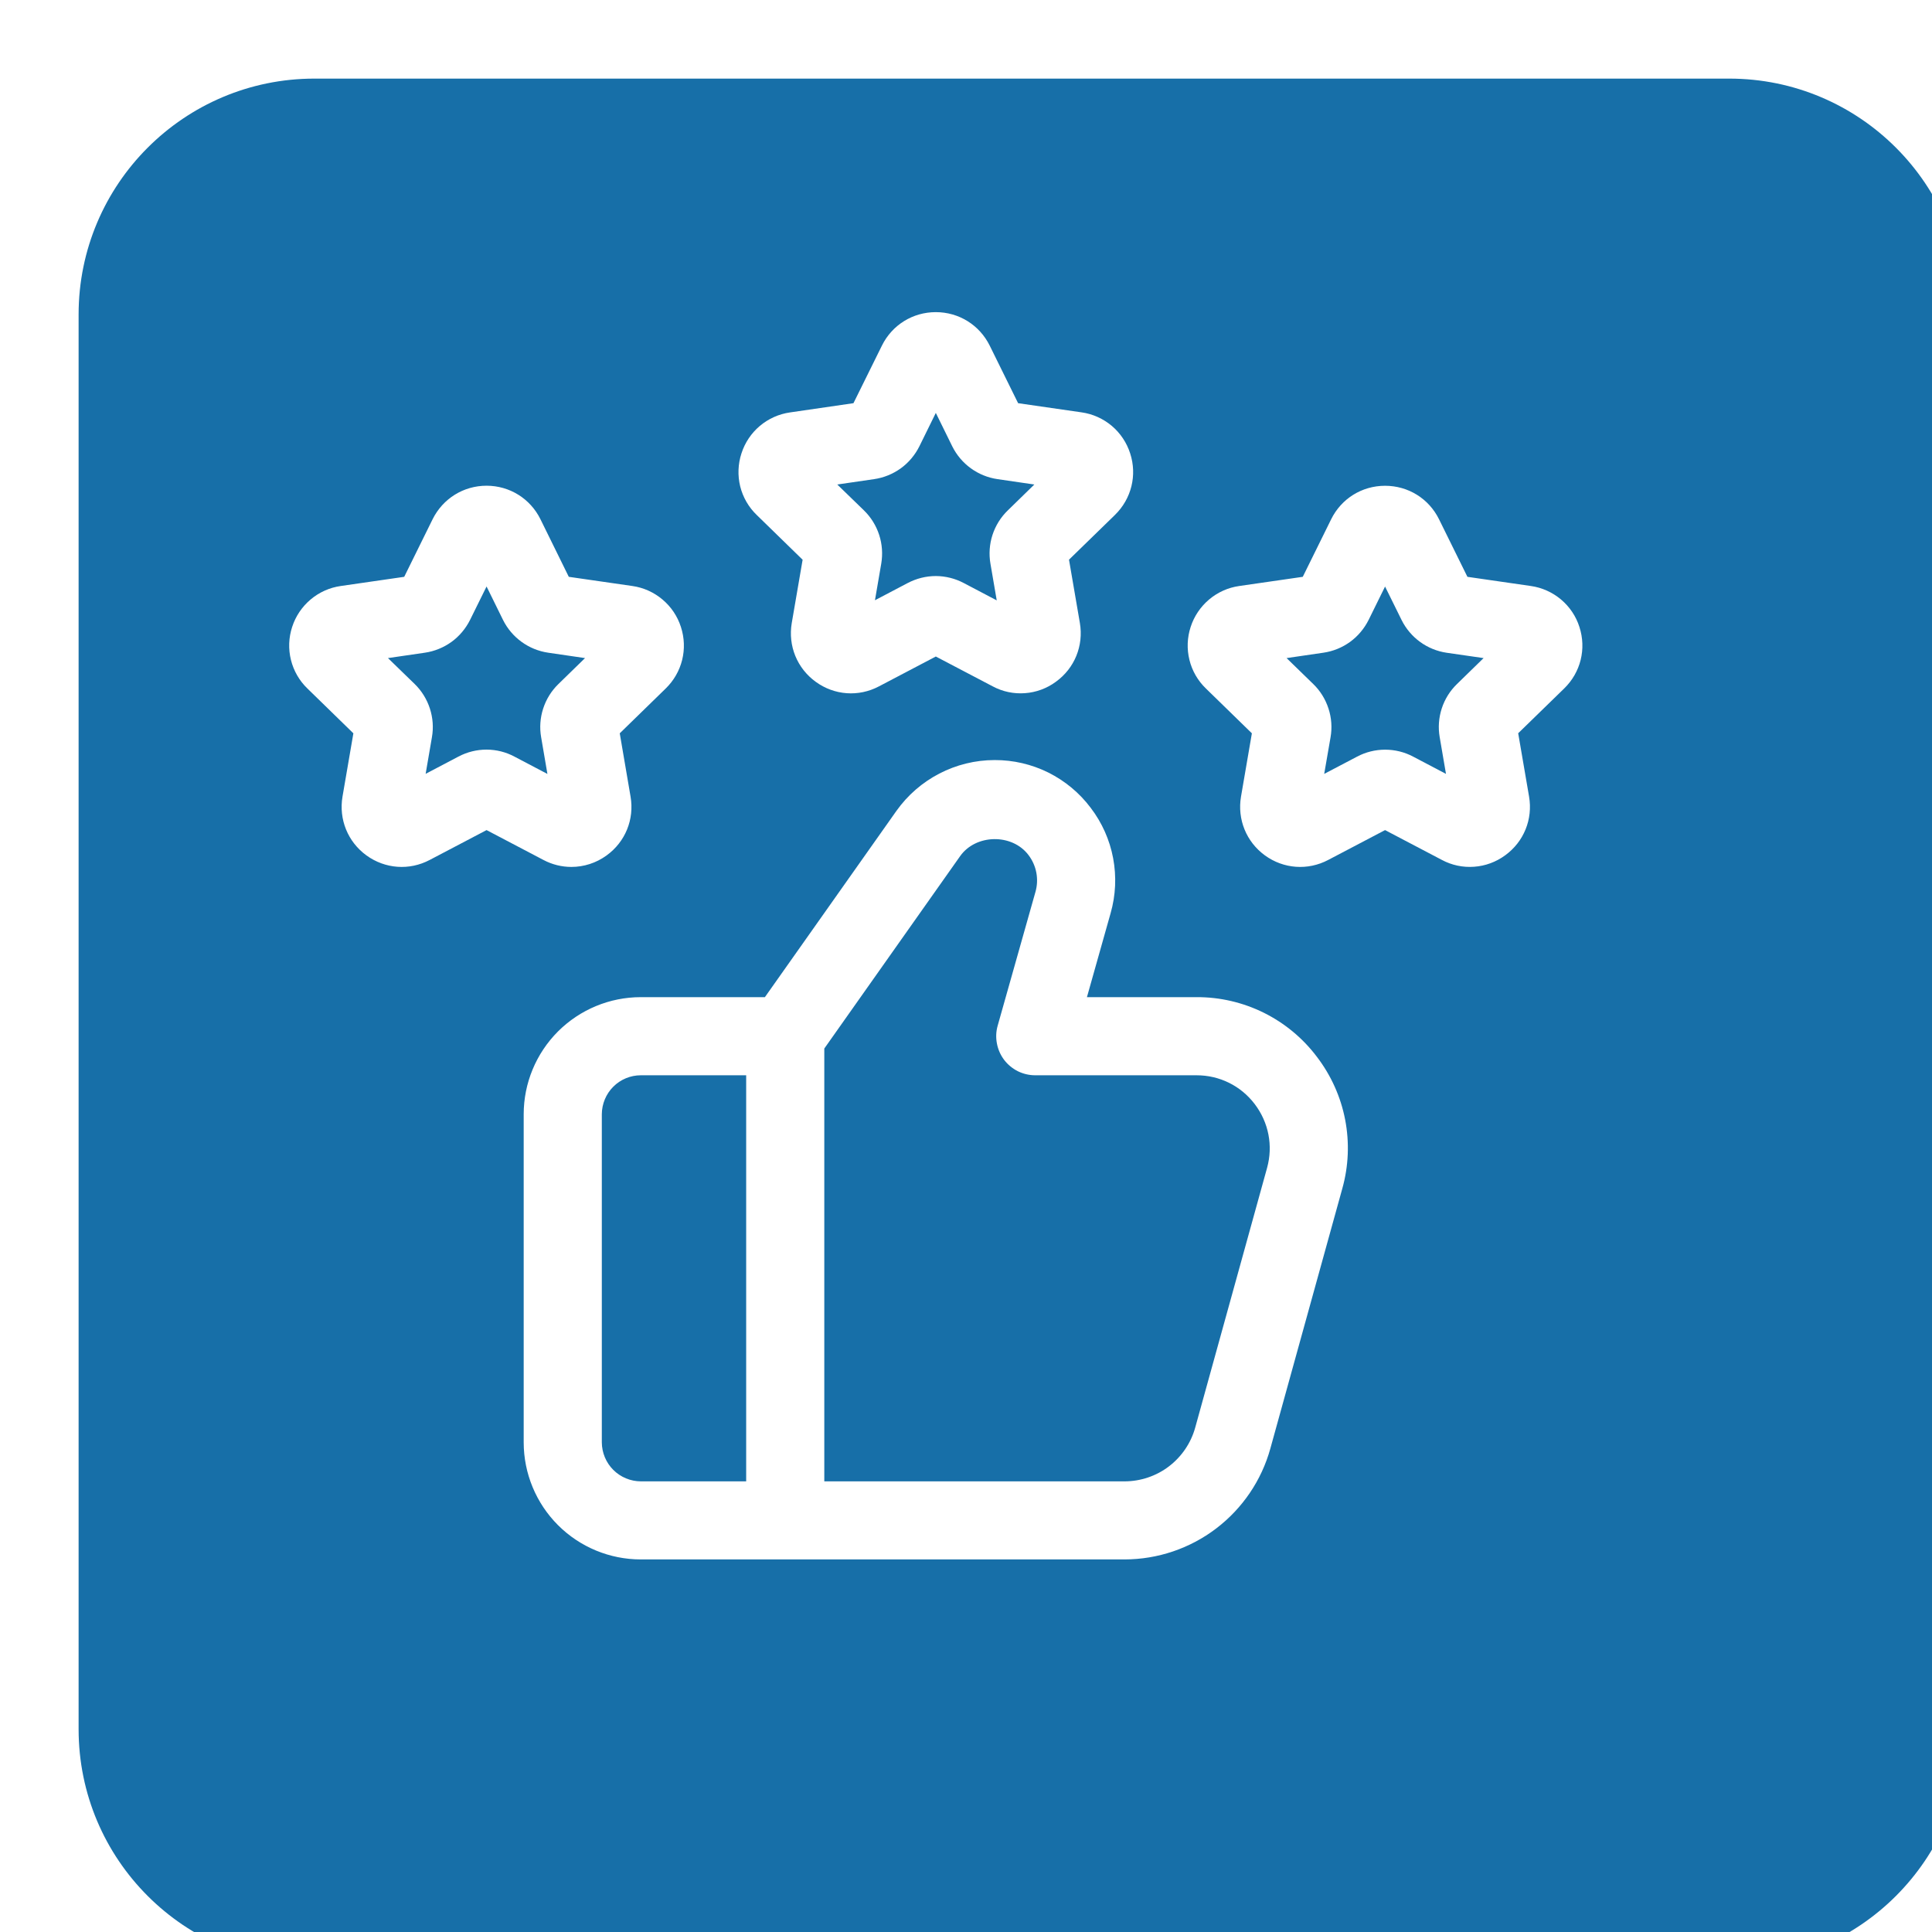
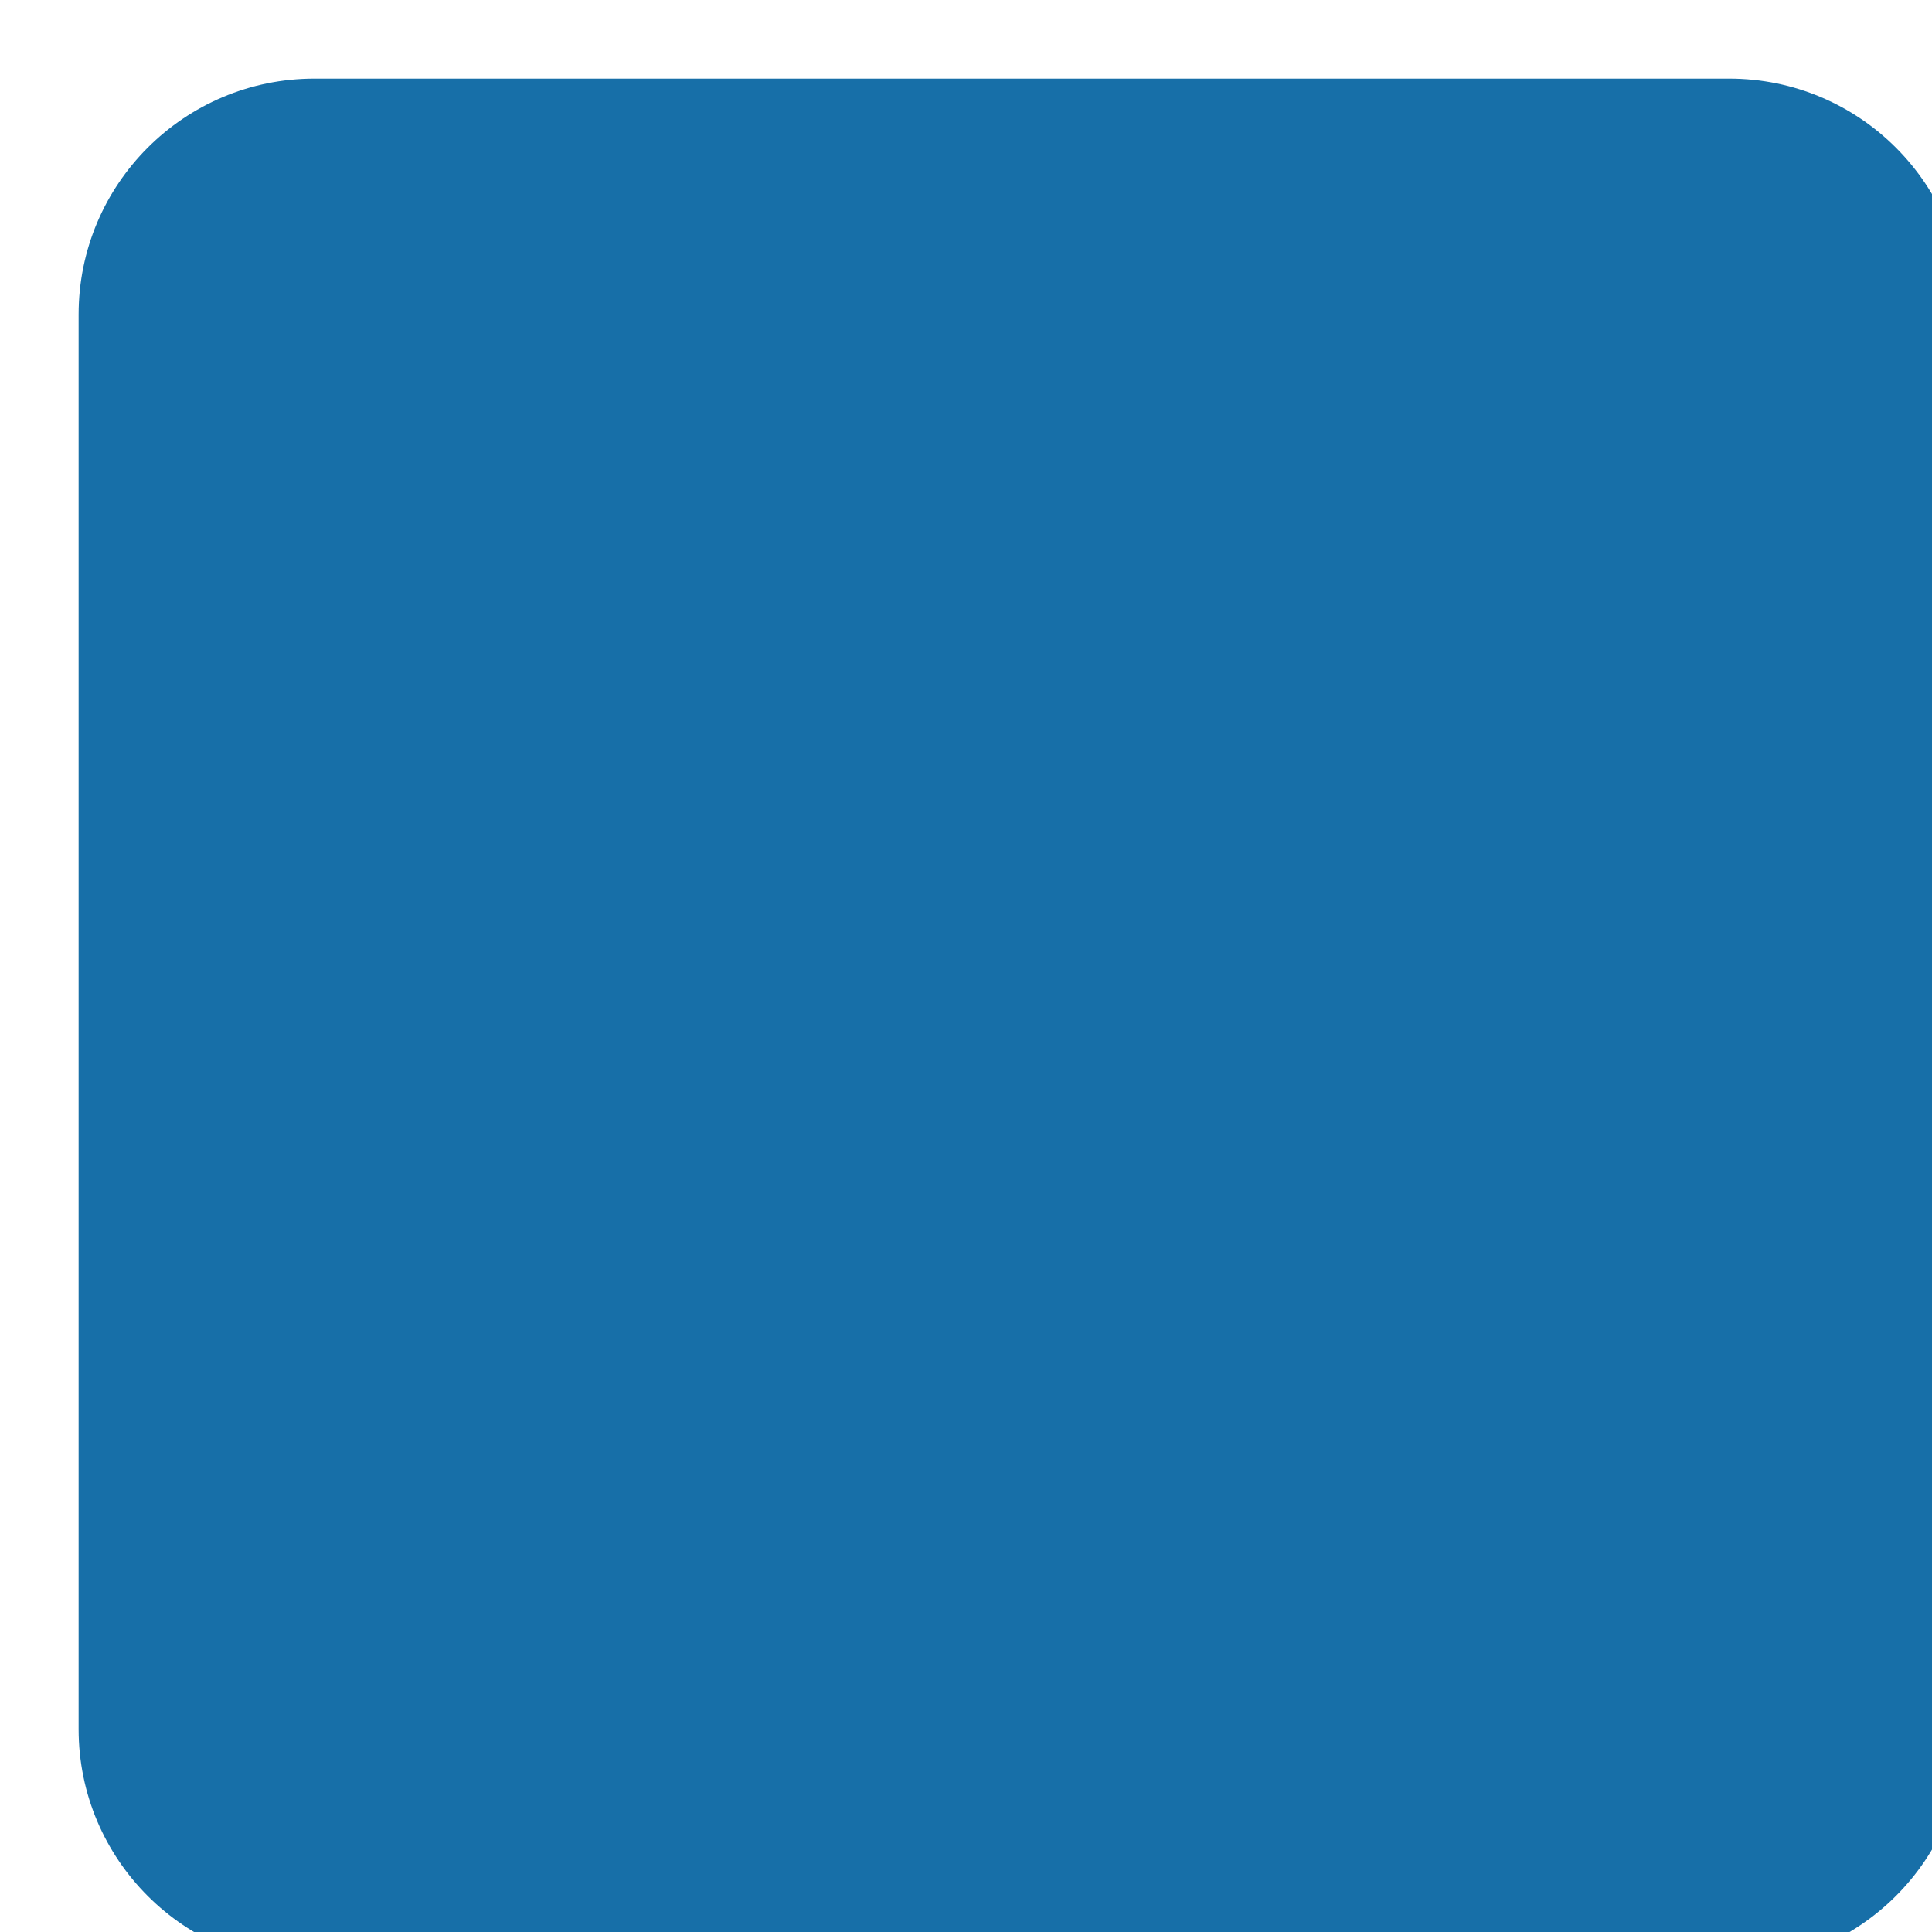
<svg xmlns="http://www.w3.org/2000/svg" width="32" height="32" viewBox="0 0 32 32" fill="none">
  <g filter="url(#filter0_ii_493_634)">
    <path d="M0 3.906C0 1.749 1.749 0 3.906 0H27.339C29.496 0 31.245 1.749 31.245 3.906V27.339C31.245 29.496 29.496 31.245 27.339 31.245H3.906C1.749 31.245 0 29.496 0 27.339V3.906Z" fill="#176FA8" />
  </g>
-   <path d="M19.819 16.516H18.003L18.395 15.126C18.48 14.829 18.494 14.517 18.437 14.214C18.38 13.911 18.253 13.626 18.066 13.381C17.881 13.134 17.64 12.934 17.364 12.796C17.088 12.659 16.784 12.588 16.475 12.589C15.828 12.589 15.22 12.905 14.846 13.433L12.669 16.516H10.613C10.099 16.516 9.606 16.721 9.242 17.084C8.879 17.448 8.674 17.941 8.674 18.455V23.89C8.674 24.404 8.879 24.898 9.242 25.261C9.606 25.625 10.099 25.829 10.613 25.829H18.628C19.175 25.828 19.708 25.648 20.143 25.317C20.579 24.985 20.895 24.52 21.041 23.992L22.232 19.689C22.337 19.317 22.353 18.925 22.28 18.546C22.207 18.167 22.046 17.81 21.811 17.503C21.579 17.195 21.278 16.946 20.932 16.774C20.586 16.603 20.205 16.514 19.819 16.516ZM9.968 23.89V18.455C9.969 18.284 10.037 18.12 10.158 17.999C10.279 17.878 10.443 17.81 10.614 17.81H12.359V24.536H10.614C10.443 24.535 10.279 24.467 10.158 24.346C10.037 24.225 9.969 24.061 9.968 23.89ZM20.987 19.343L19.796 23.647C19.725 23.902 19.572 24.127 19.361 24.288C19.151 24.448 18.893 24.535 18.628 24.536H13.653V17.367L15.903 14.18C16.163 13.813 16.763 13.803 17.034 14.161C17.1 14.247 17.145 14.348 17.165 14.454C17.185 14.561 17.18 14.67 17.15 14.774L16.525 16.987C16.497 17.084 16.493 17.185 16.512 17.283C16.53 17.381 16.571 17.474 16.631 17.554C16.692 17.634 16.77 17.698 16.859 17.743C16.949 17.787 17.047 17.81 17.147 17.81H19.819C20.2 17.81 20.552 17.984 20.783 18.288C21.013 18.592 21.088 18.976 20.987 19.343Z" fill="white" />
-   <path d="M9.464 14.359C9.669 14.359 9.874 14.295 10.048 14.168C10.357 13.944 10.509 13.571 10.444 13.194L10.265 12.146L11.026 11.404C11.299 11.138 11.396 10.747 11.278 10.384C11.221 10.207 11.116 10.05 10.973 9.93C10.831 9.81 10.658 9.732 10.474 9.706L9.421 9.554L8.952 8.601C8.783 8.258 8.44 8.045 8.059 8.045C7.677 8.045 7.335 8.258 7.165 8.601L6.695 9.554L5.644 9.706C5.459 9.732 5.286 9.81 5.144 9.93C5.002 10.05 4.896 10.207 4.839 10.384C4.781 10.561 4.774 10.75 4.819 10.931C4.864 11.111 4.958 11.275 5.092 11.404L5.853 12.146L5.673 13.194C5.609 13.571 5.761 13.944 6.069 14.168C6.378 14.392 6.78 14.422 7.118 14.243L8.059 13.749L9 14.243C9.147 14.321 9.306 14.359 9.464 14.359ZM8.058 12.416C7.899 12.416 7.74 12.454 7.594 12.531L7.05 12.817L7.154 12.211C7.182 12.052 7.17 11.889 7.12 11.735C7.07 11.581 6.984 11.442 6.868 11.329L6.426 10.9L7.036 10.811C7.196 10.788 7.347 10.726 7.478 10.632C7.609 10.537 7.714 10.411 7.786 10.267L8.059 9.714L8.331 10.267C8.476 10.56 8.757 10.764 9.081 10.811L9.69 10.9L9.25 11.329C9.134 11.441 9.047 11.581 8.997 11.735C8.947 11.888 8.935 12.052 8.963 12.211L9.067 12.819L8.523 12.533C8.38 12.456 8.22 12.416 8.058 12.416ZM13.294 9.271L13.114 10.319C13.05 10.696 13.202 11.069 13.511 11.293C13.819 11.517 14.221 11.547 14.559 11.368L15.5 10.874L16.442 11.368C16.606 11.456 16.791 11.495 16.977 11.481C17.162 11.468 17.34 11.402 17.489 11.292C17.799 11.068 17.95 10.695 17.886 10.318L17.706 9.27L18.467 8.529C18.74 8.262 18.837 7.871 18.719 7.509C18.662 7.332 18.557 7.174 18.415 7.054C18.272 6.934 18.099 6.856 17.915 6.83L16.863 6.678L16.393 5.725C16.224 5.383 15.882 5.17 15.5 5.17C15.118 5.17 14.776 5.382 14.607 5.725L14.136 6.678L13.085 6.831C12.901 6.857 12.727 6.935 12.585 7.055C12.443 7.175 12.338 7.332 12.281 7.509C12.223 7.686 12.216 7.875 12.26 8.056C12.305 8.236 12.399 8.4 12.533 8.529L13.294 9.271ZM14.478 7.936C14.638 7.913 14.789 7.851 14.92 7.757C15.051 7.662 15.156 7.536 15.228 7.392L15.5 6.839L15.772 7.392C15.918 7.686 16.198 7.889 16.522 7.936L17.132 8.025L16.692 8.454C16.576 8.566 16.489 8.706 16.439 8.859C16.389 9.013 16.377 9.177 16.405 9.337L16.509 9.944L15.965 9.658C15.822 9.582 15.663 9.542 15.501 9.541C15.339 9.541 15.18 9.581 15.036 9.656L14.492 9.942L14.596 9.337C14.623 9.177 14.612 9.014 14.562 8.86C14.512 8.706 14.426 8.567 14.31 8.454L13.868 8.025L14.478 7.936ZM26.16 10.384C26.104 10.207 25.998 10.05 25.856 9.93C25.713 9.81 25.54 9.732 25.356 9.706L24.305 9.554L23.835 8.601C23.666 8.258 23.324 8.046 22.941 8.046C22.559 8.046 22.217 8.258 22.048 8.601L21.578 9.554L20.526 9.706C20.341 9.732 20.168 9.81 20.026 9.93C19.884 10.05 19.778 10.207 19.721 10.384C19.663 10.561 19.656 10.75 19.701 10.931C19.745 11.111 19.84 11.275 19.974 11.404L20.735 12.146L20.555 13.194C20.491 13.571 20.643 13.944 20.951 14.168C21.259 14.392 21.662 14.422 22 14.243L22.941 13.749L23.882 14.243C24.046 14.331 24.232 14.37 24.417 14.356C24.602 14.343 24.78 14.277 24.93 14.167C25.239 13.943 25.391 13.57 25.326 13.193L25.146 12.145L25.907 11.404C26.181 11.138 26.278 10.747 26.16 10.384ZM24.134 11.328C24.017 11.441 23.93 11.58 23.88 11.734C23.83 11.888 23.818 12.051 23.846 12.211L23.95 12.818L23.406 12.532C23.263 12.456 23.104 12.417 22.942 12.417C22.78 12.417 22.621 12.456 22.478 12.532L21.933 12.818L22.038 12.212C22.066 12.053 22.054 11.889 22.004 11.736C21.954 11.582 21.868 11.442 21.752 11.33L21.31 10.9L21.919 10.811C22.079 10.788 22.231 10.726 22.361 10.632C22.492 10.537 22.597 10.411 22.669 10.267L22.941 9.715L23.214 10.268C23.359 10.561 23.639 10.765 23.963 10.812L24.573 10.9L24.134 11.328Z" fill="white" />
  <defs>
    <filter id="filter0_ii_493_634" x="0" y="0" width="32.547" height="32.547" filterUnits="userSpaceOnUse" color-interpolation-filters="sRGB">
      <feFlood flood-opacity="0" result="BackgroundImageFix" />
      <feBlend mode="normal" in="SourceGraphic" in2="BackgroundImageFix" result="shape" />
      <feColorMatrix in="SourceAlpha" type="matrix" values="0 0 0 0 0 0 0 0 0 0 0 0 0 0 0 0 0 0 127 0" result="hardAlpha" />
      <feOffset dy="1.302" />
      <feGaussianBlur stdDeviation="0.651" />
      <feComposite in2="hardAlpha" operator="arithmetic" k2="-1" k3="1" />
      <feColorMatrix type="matrix" values="0 0 0 0 1 0 0 0 0 1 0 0 0 0 1 0 0 0 0.25 0" />
      <feBlend mode="normal" in2="shape" result="effect1_innerShadow_493_634" />
      <feColorMatrix in="SourceAlpha" type="matrix" values="0 0 0 0 0 0 0 0 0 0 0 0 0 0 0 0 0 0 127 0" result="hardAlpha" />
      <feOffset dx="1.302" />
      <feGaussianBlur stdDeviation="1.302" />
      <feComposite in2="hardAlpha" operator="arithmetic" k2="-1" k3="1" />
      <feColorMatrix type="matrix" values="0 0 0 0 1 0 0 0 0 1 0 0 0 0 1 0 0 0 0.25 0" />
      <feBlend mode="normal" in2="effect1_innerShadow_493_634" result="effect2_innerShadow_493_634" />
    </filter>
  </defs>
</svg>